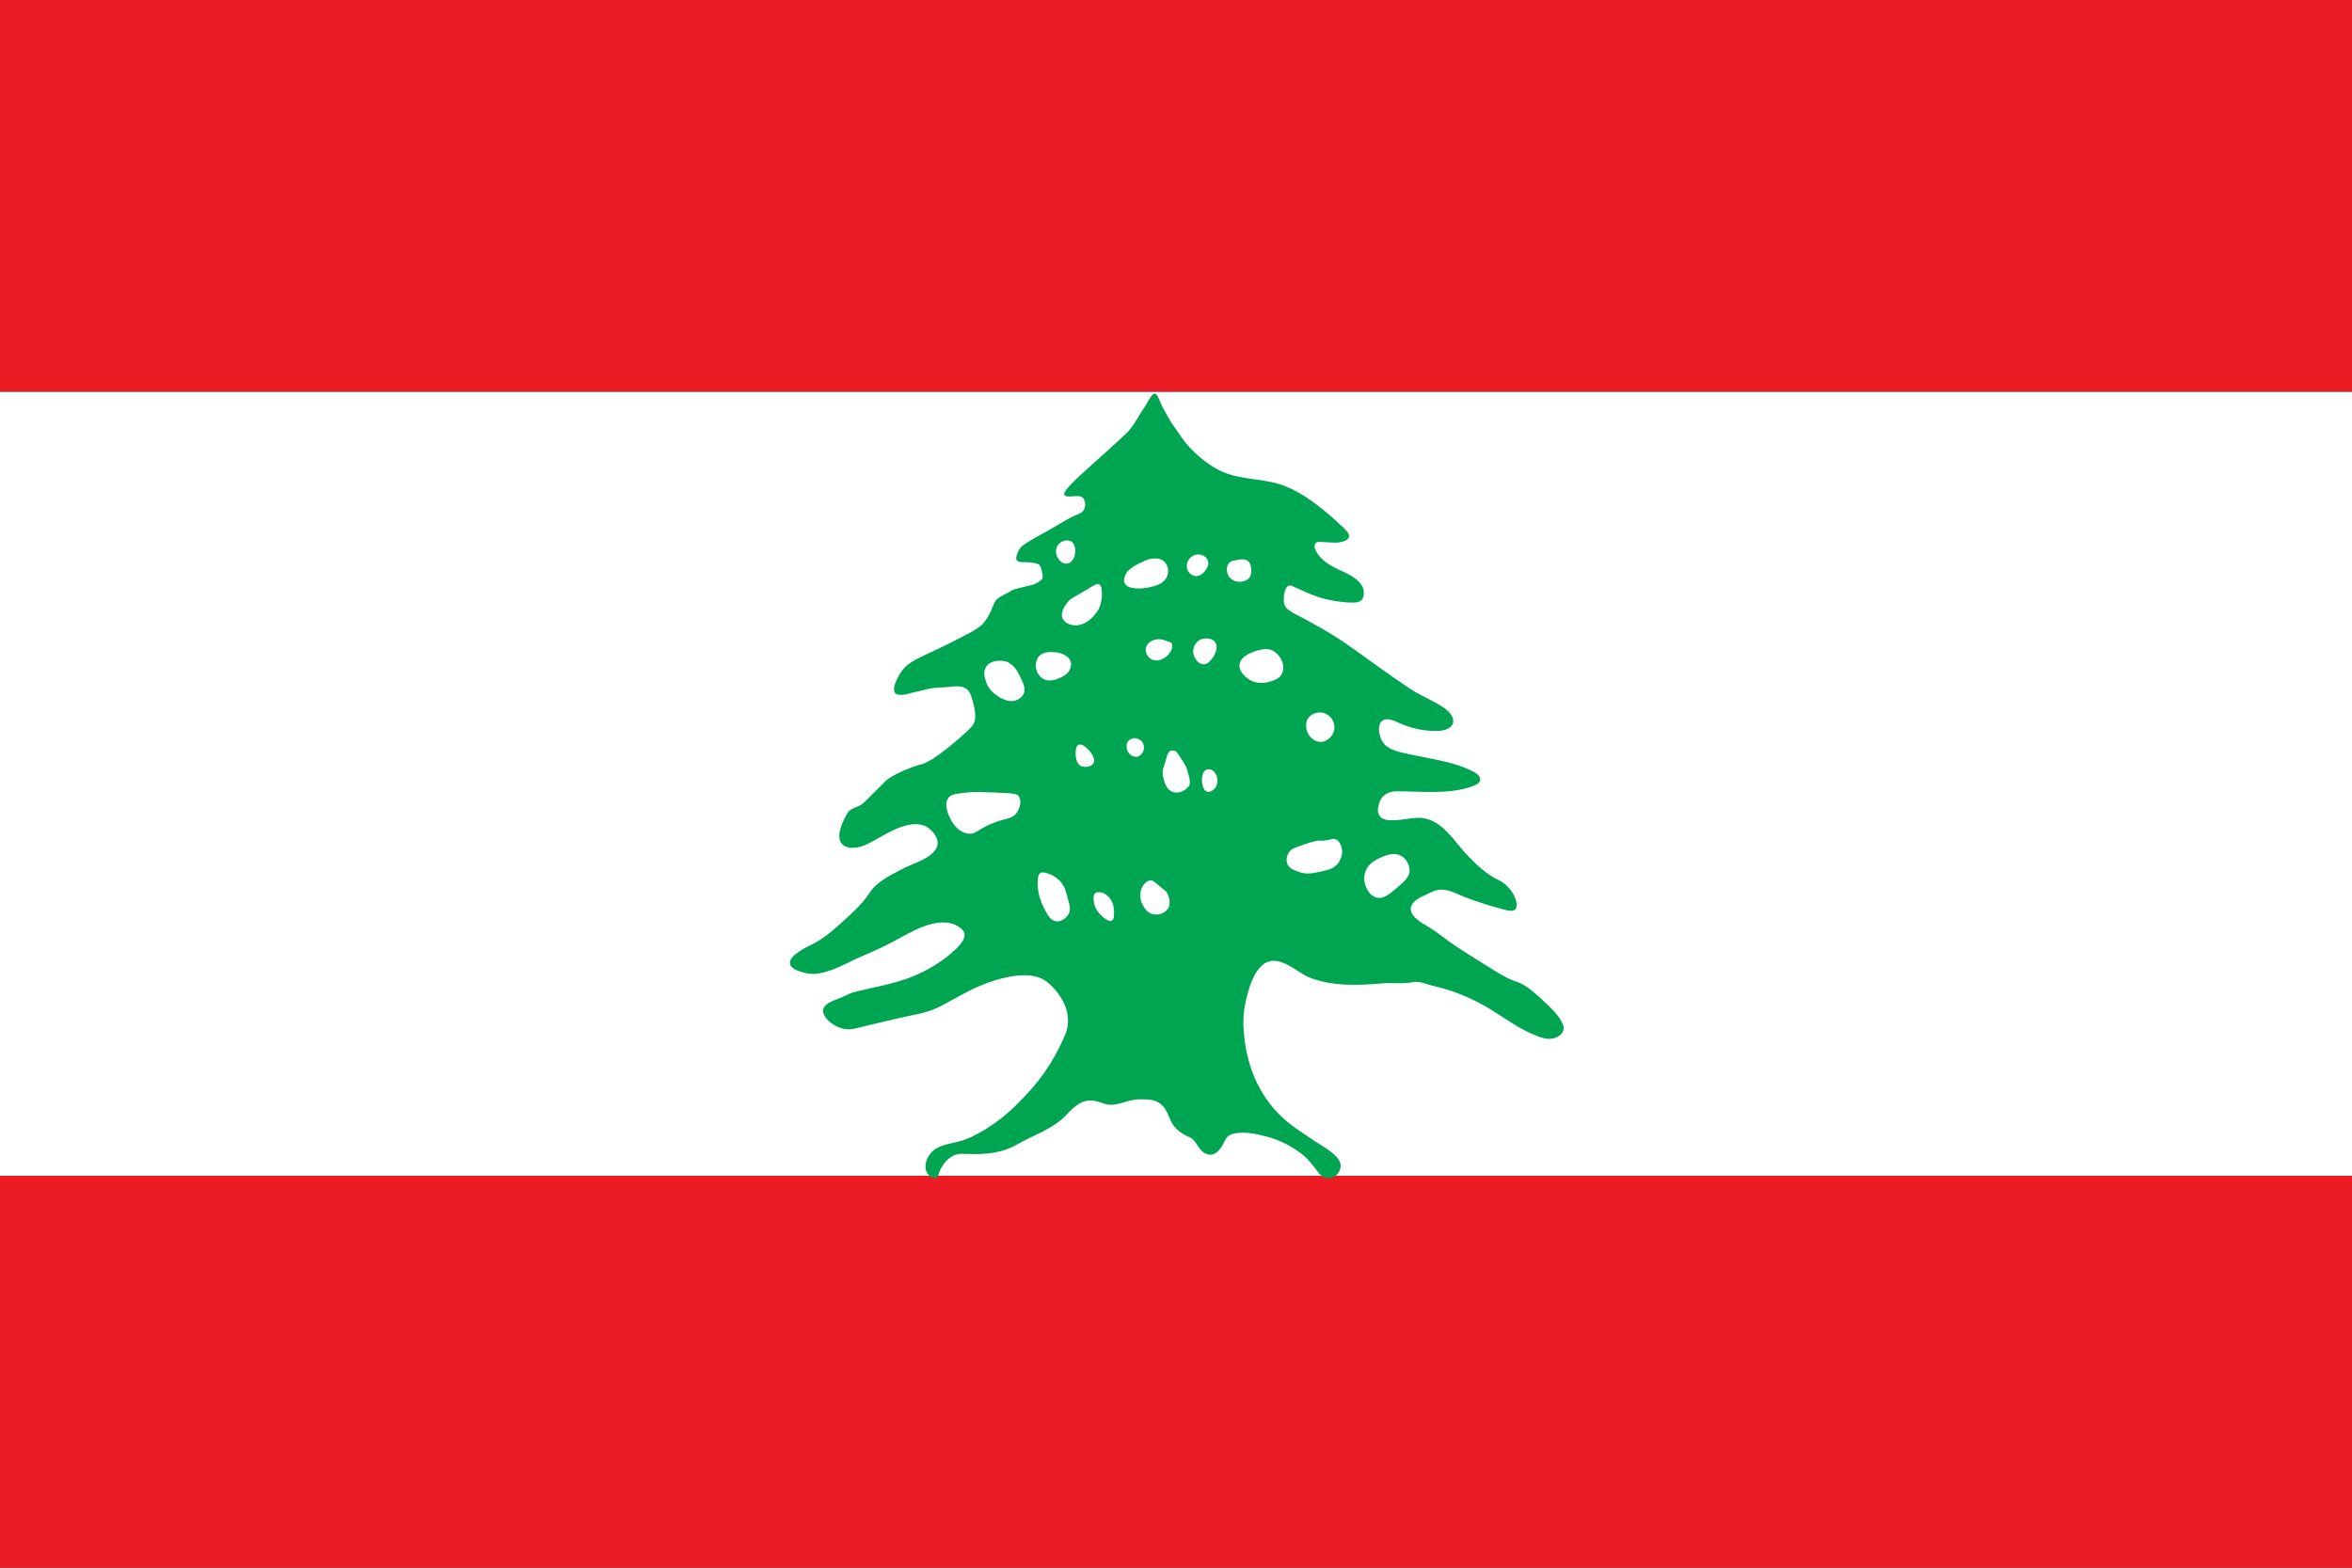
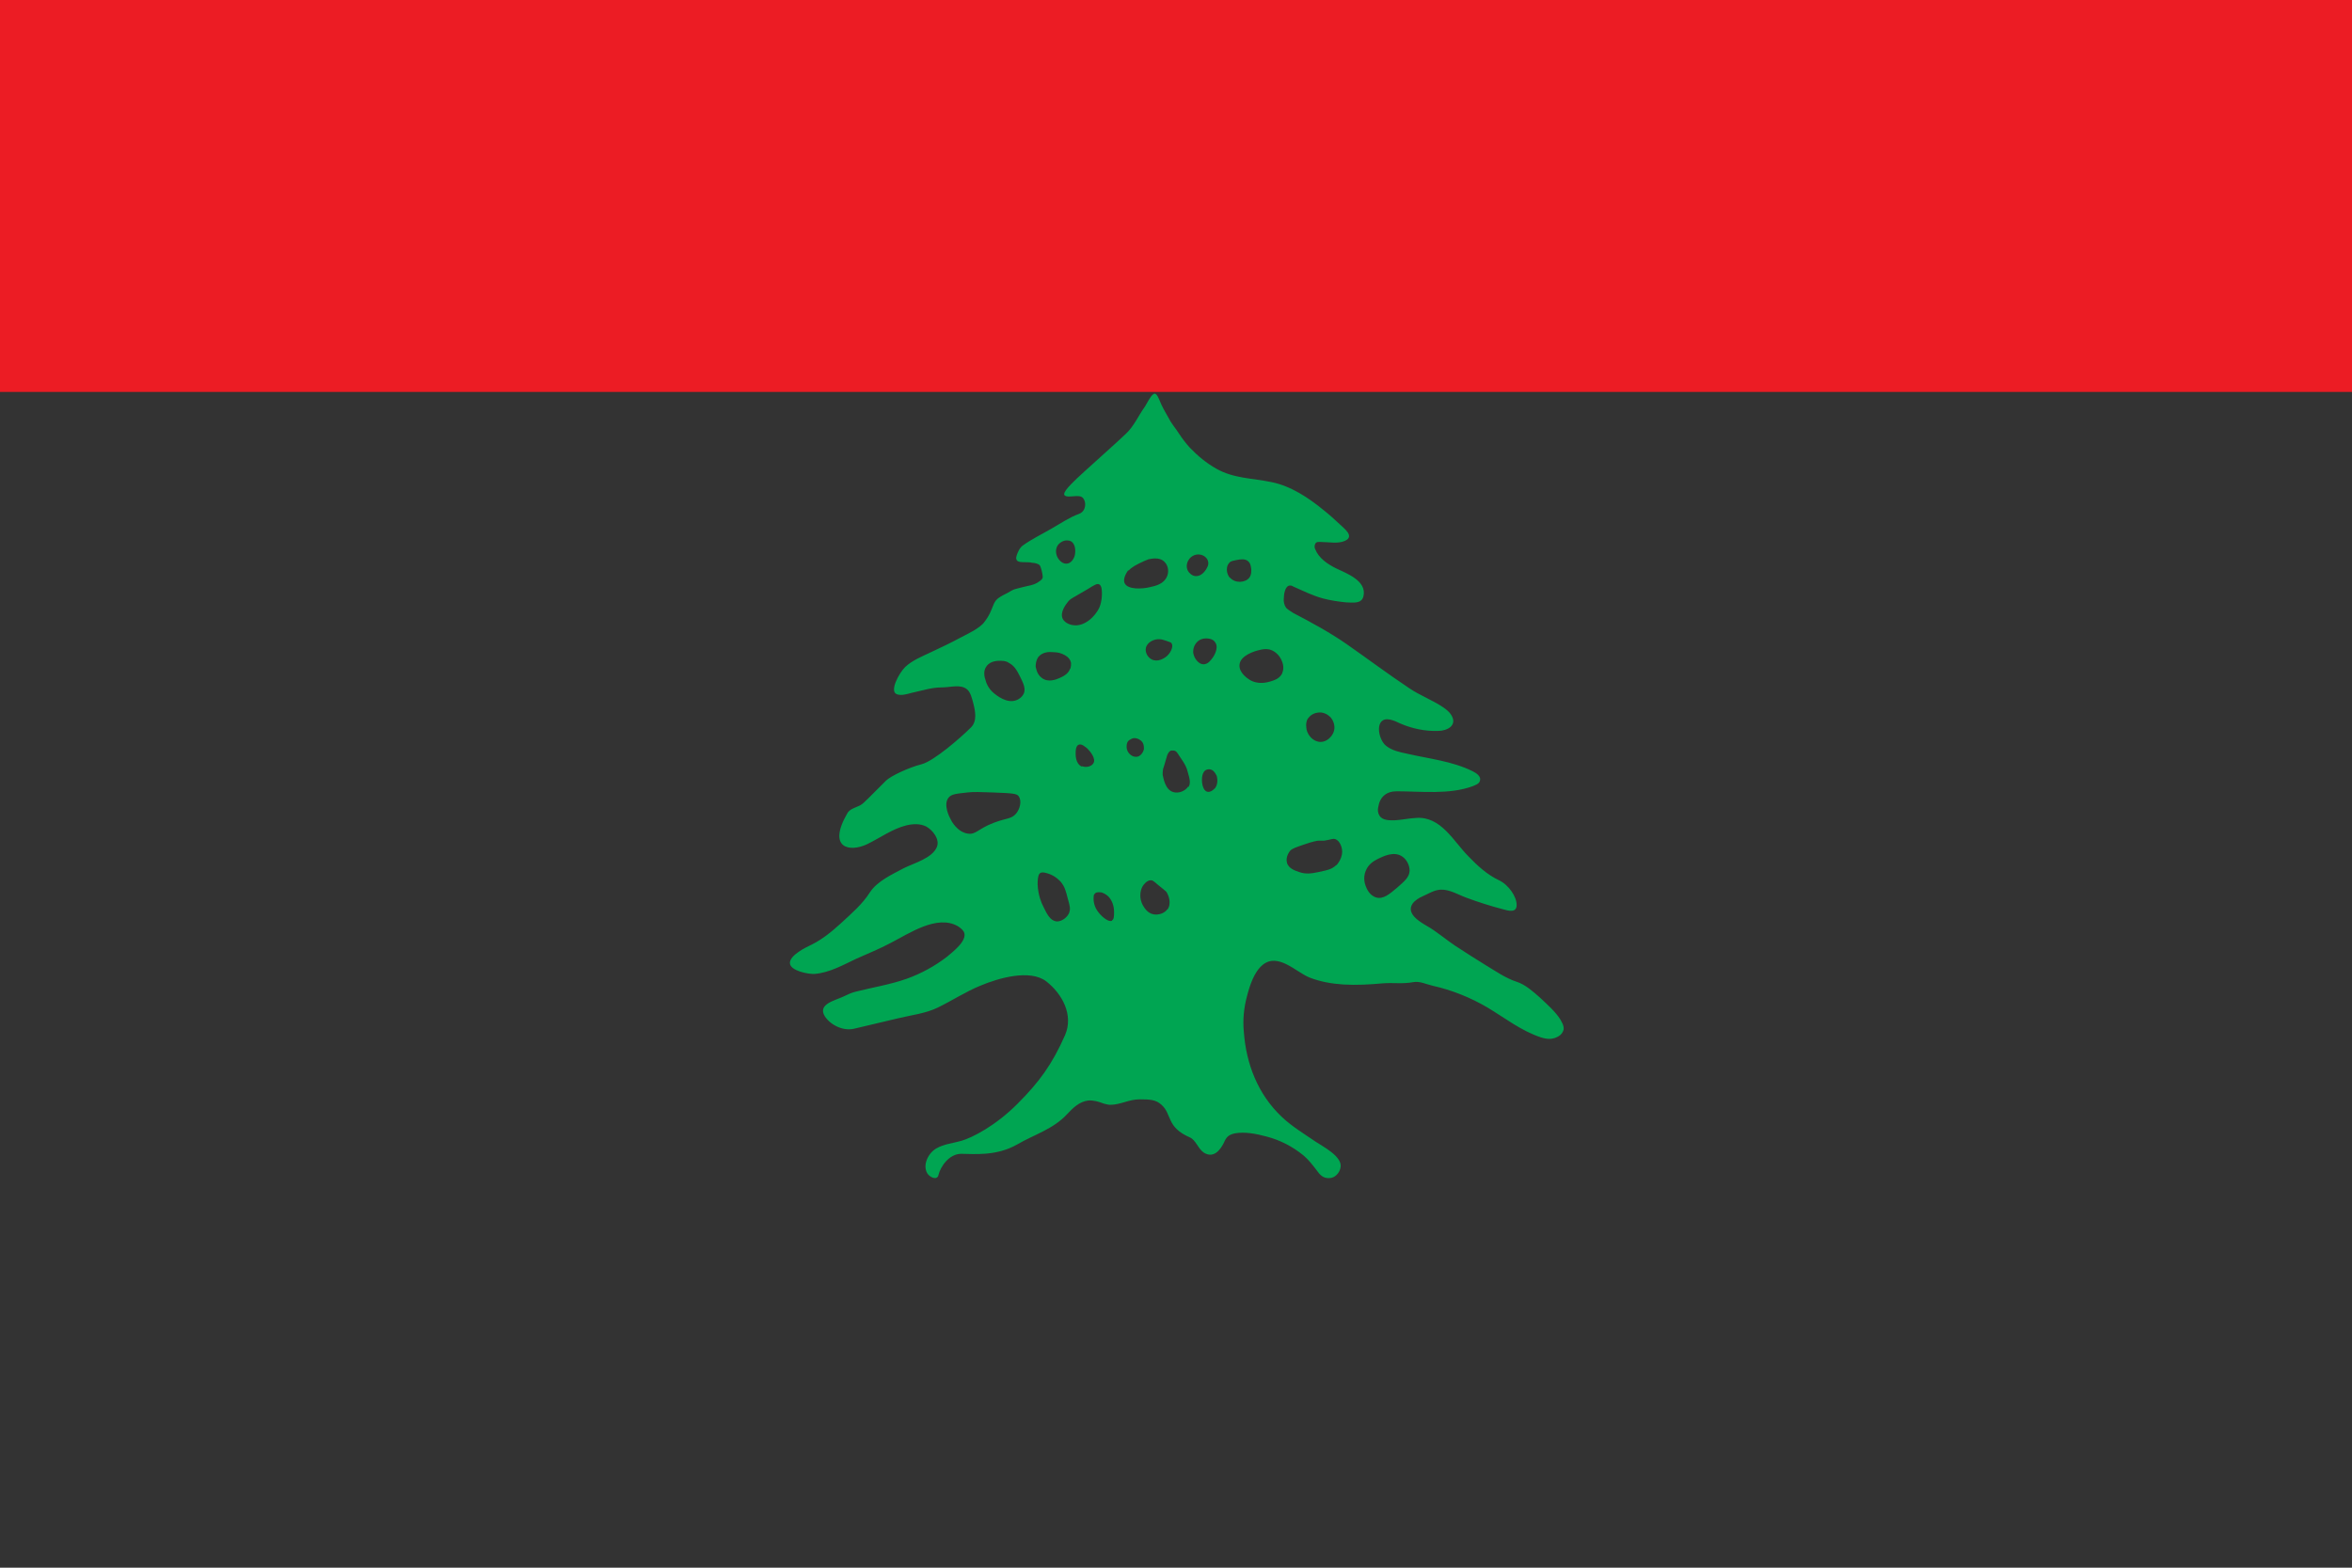
<svg xmlns="http://www.w3.org/2000/svg" id="Layer_1" data-name="Layer 1" version="1.1" viewBox="0 0 600 400">
  <rect x="0" y="0" width="600" height="400" fill="#333333" stroke="none" />
  <defs>
    <style>
      .cls-1 {
        fill: #ec1c24;
      }

      .cls-1, .cls-2, .cls-3 {
        stroke-width: 0px;
      }

      .cls-2 {
        fill: #00a552;
      }

      .cls-3 {
        fill: #fff;
      }
    </style>
  </defs>
  <g id="LB">
    <g>
      <g>
        <rect class="cls-1" width="600" height="100" />
-         <rect class="cls-1" y="300" width="600" height="100" />
-         <rect class="cls-3" y="100" width="600" height="200" />
      </g>
      <path class="cls-2" d="M398.1,260.2c-1.3-2.1-3.5-4-5.3-5.7-1.7-1.5-3.7-3.3-5.9-4-2.8-.9-5.5-2.8-8-4.3-2.6-1.6-5.1-3.2-7.7-4.9-2.4-1.6-4.8-3.7-7.3-5.1-1.9-1.1-5.3-3.2-3.5-5.7.6-.8,1.6-1.4,2.5-1.8,1.6-.7,2.9-1.6,4.6-1.7,2.3-.1,4.5,1.3,6.7,2.1,3,1.1,6.1,2.1,9.2,2.9,1.4.4,3.5,1,3.5-1.1s-2-5.1-4.5-6.3c-3-1.4-5.5-3.7-7.8-6.1-3.8-3.8-7-10.3-13.4-9.8-1.8.1-3.6.5-5.4.6-1.3,0-3.1.1-3.9-1.2-.4-.6-.5-1.5-.3-2.2.4-2.6,2.1-4,4.7-4,6.2,0,13.4.9,19.4-1.3.7-.3,1.6-.6,1.8-1.3.5-1.2-1-2.1-1.8-2.5-5.2-2.6-11.2-3.2-16.8-4.5-1.9-.4-3.8-.8-5.3-2-2.1-1.6-3.1-7.5,1-6.7.9.2,1.8.6,2.6,1,3,1.3,6.3,2,9.6,1.9,2.4,0,5.1-1.4,3.4-4.1-.5-.8-1.3-1.4-2-1.9-2.8-1.9-5.9-3-8.7-4.9-5.4-3.6-10.6-7.5-15.9-11.2-4.3-3-9.1-5.6-13.7-8-.6-.4-1.3-.8-1.8-1.3-.5-.7-.7-1.6-.6-2.4,0-1,.3-3.3,1.6-3.3.3,0,.6.1.9.3,2.5,1.1,4.9,2.3,7.5,3,1.9.5,3.9.8,5.9,1,1.5,0,3.9.5,4.4-1.5,1-4-4.3-5.9-7-7.2-2.2-1.1-4.4-2.6-5.3-4.9-.2-.4-.2-.9,0-1.3.3-.7,1.1-.5,1.7-.5,1.9,0,4.1.5,5.9-.3,2.6-1.2-.3-3.2-1.4-4.3-1.3-1.2-2.6-2.4-4-3.5-3.9-3.2-8.4-6.2-13.4-7.2-4.8-1-9.6-.9-14-3.4-2.5-1.4-4.8-3.3-6.8-5.4-1-1.1-1.9-2.3-2.7-3.5-.8-1.3-1.9-2.5-2.6-3.9-.6-1.1-1.4-2.4-1.9-3.5-.4-.8-.8-2.2-1.4-2.7-.2-.2-.5-.2-.7,0-.7.4-1.7,2.5-2.1,3.1-1.6,2.2-2.8,5-4.8,6.9-1.6,1.6-11.5,10.4-12.5,11.4-1,1-4,3.7-3.2,4.4.8.8,3.6-.4,4.6.6s.9,3.4-.9,4.1c-2.5.9-4.8,2.5-7.1,3.8-2.4,1.4-5.1,2.7-7.3,4.3-.8.6-1.3,1.7-1.6,2.7,0,.3-.2.5,0,.8,0,.3.3.5.6.6,1.1.3,2.3,0,3.4.3.5,0,1.5.2,1.9.6.4.5.8,2.4.8,3,0,.5-.4.8-.8,1.1-.9.7-1.9,1-3,1.2-1.1.3-2.2.5-3.2.8-.7.2-1.3.6-2,1-.8.4-1.6.8-2.3,1.3-1.1.8-1.3,1.9-1.8,3-.5,1.3-1.2,2.4-2.1,3.5-1.5,1.5-3.7,2.5-5.6,3.5-2.6,1.4-5.3,2.7-7.9,3.9-2.1,1-4.6,2-6.4,3.7-1.6,1.6-4,6.1-2.2,6.9,1.1.5,2.7,0,3.8-.3,2.4-.5,5.1-1.4,7.6-1.4s4.9-.9,6.6.5c.9.7,1.3,2.5,1.6,3.6.5,2,1,4.5-.6,6.1-2.7,2.7-9.5,8.6-12.6,9.4-3.2.8-7.9,3-9.1,4.2-1.5,1.5-3,3-4.5,4.5-.8.7-1.2,1.3-2.1,1.8-1.2.6-2.7.9-3.3,2.1-5.1,8.9.7,9.9,5.1,7.8,3.3-1.6,6.4-3.9,10-4.8,1.7-.4,3.5-.5,5.1.3,1.6.9,3.5,3.2,2.7,5.2-1.2,2.9-5.8,4.1-8.4,5.4-3,1.6-6.8,3.3-8.7,6.2-1.9,3-4.7,5.4-7.3,7.8-2.3,2.1-4.7,4.1-7.5,5.5-1.5.7-5.6,2.7-5.6,4.7s4.7,2.9,6.3,2.8c3.8-.3,7.3-2.3,10.7-3.9,2.9-1.3,5.9-2.5,8.7-4,4.7-2.4,11.8-7.3,17.1-4.3.6.4,1.2.8,1.6,1.5,1,2.2-2.9,5.1-4.3,6.3-3.1,2.4-6.6,4.3-10.2,5.6-4.2,1.5-8.6,2.2-13,3.3-1.3.3-2.2.8-3.3,1.3-2.1,1-6.6,1.9-4.7,5,1.5,2.3,4.7,3.8,7.4,3.2,3.8-.9,7.6-1.8,11.4-2.7,3.3-.8,6.9-1.2,10-2.7,3.7-1.8,7.2-4.1,10.9-5.6,4.5-1.9,12.6-4.3,16.8-1.1,4.1,3.2,7,8.6,4.8,13.7-3.3,7.5-6.6,12-12.2,17.6-5.6,5.6-11.5,8.6-14.3,9.4-2.1.6-4.4.8-6.3,1.9-2,1.1-3.6,4.1-2.4,6.3.6,1.1,2.6,2,2.9.5.5-2.1,2.7-5.4,5.8-5.4s8.9.7,14.3-2.4c4.3-2.5,9.2-3.9,12.7-7.7,1.5-1.6,3.1-3.2,5.4-3.5,1.4-.1,2.7.3,4,.8.5.1,1.1.3,1.6.3,2.6,0,4.8-1.4,7.5-1.4s4.2.1,5.6,1.4c2.7,2.4,1.2,5.7,7.2,8.3,1.6.7,2.1,2.9,3.6,3.9,2.4,1.5,4.1-.5,5.1-2.5.6-1.4,1.1-2,2.7-2.4,2.7-.5,5.6.1,8.2.8,3.5.9,6.7,2.6,9.4,4.8,1.3,1.1,2.3,2.4,3.3,3.7.8,1.1,1.6,2.2,3.3,2.1,1.4,0,2.7-1.3,2.9-2.9.3-2.7-4.6-5.2-6.4-6.4-2.9-2-6.1-3.9-8.7-6.4-6-5.7-9-13.4-9.6-21.6-.3-3.1,0-6.1.8-9.1.7-2.7,1.8-6.2,4-8,3.9-3.2,8.5,1.8,11.9,3.2,2.8,1.1,5.7,1.6,8.7,1.8,3.4.2,6.8,0,10.1-.3,2.5-.2,5.1.2,7.7-.3,1.7-.3,3.2.5,4.9.9,4.9,1.1,9.7,3,14.1,5.6,4.5,2.7,8.5,5.9,13.6,7.6,1.6.5,3,.6,4.5-.3.7-.4,1.2-1.1,1.3-1.9,0-.6-.2-1.2-.5-1.7ZM259.2,207.6c-1.2,1.4-2.4,1.1-5.6,2.3-4.2,1.6-4.6,3.1-6.7,2.8-2.7-.4-4.2-3.2-4.4-3.7-.2-.3-2-3.7-.5-5.5.7-.9,2.1-1,4.8-1.3,1.8-.2,3-.1,6.5,0,5.3.2,6.1.3,6.6,1,.8,1.2.3,3.2-.7,4.4ZM261.2,176.9c-.5,1.1-1.5,1.6-1.8,1.7-2.5,1.1-5.3-1.3-5.7-1.6-.5-.4-1.8-1.5-2.3-3.5-.3-.8-.6-2.3.2-3.4,1-1.6,3.2-1.5,3.7-1.5,1.1,0,1.8.3,2,.5,1.4.7,2.1,1.9,2.8,3.3.9,1.8,1.6,3.2,1.1,4.5ZM298.9,164.2c.5.8-.3,2.6-1.6,3.5-.3.2-2,1.4-3.6.5-.9-.5-1.6-1.7-1.4-2.8.3-1.6,2.2-2.4,3.5-2.3.5,0,1.1.2,1.7.4.8.3,1.3.4,1.4.7ZM270.6,138.4c.7-.5,1.7-.7,2.6-.3,1.2.7,1.2,2.5,1,3.5,0,.2-.6,2.1-2,2.2-1.2.2-2.4-1.1-2.7-2.3-.3-1.1,0-2.4,1.1-3.1ZM272.8,232.8c-.5,1.3-2,2.4-3.3,2.3-1.6-.2-2.4-1.8-3.5-4.1-.2-.4-1.2-2.5-1.3-5.4,0-2.2.4-2.6.6-2.8.6-.4,1.4-.1,2.1.1,1.9.6,3,1.9,3.2,2.1,1,1.2,1.3,2.3,1.8,4.3.5,1.7.7,2.6.4,3.4ZM273,170.6c-.5,1.5-2.1,2.1-2.7,2.4-.9.4-2.9,1.2-4.5,0-1.4-1-1.5-2.7-1.6-2.9,0-.3,0-1.5.7-2.5,1.1-1.3,2.8-1.3,3.8-1.2,1.3,0,2.2.4,2.4.5.7.3,1.6.8,2,1.8.3.8,0,1.5,0,1.8ZM273.7,159.5c-.3,0-2-.4-2.6-1.6-.8-1.7.9-3.8,1.3-4.3.7-.9.9-.8,5.1-3.3,1.6-1,2.4-1.5,2.9-1.2.6.3.7,1.3.7,2.3,0,.6,0,1.9-.6,3.5-1.1,2.5-4,5.1-6.8,4.6ZM276,195.6c-1.7-.7-1.6-3.1-1.6-3.5s0-1.8.8-2.1,1.8.7,2.2,1c.7.7,2.3,2.6,1.5,3.8-.5.8-1.9,1.1-2.8.7ZM283.7,234.9c-.8.5-2.5-.9-3.3-1.9-1.4-1.6-1.5-3.3-1.4-4.3,0-.4.2-.6.4-.8.5-.4,1.3-.2,1.6-.2,1,.3,1.6.9,1.9,1.2,1.2,1.4,1.3,3.1,1.3,3.8,0,.9,0,1.9-.5,2.1ZM287.9,145.6c.8-.9,1.9-1.5,4.1-2.5.5-.2.7-.3,1-.4.3,0,2.7-.8,4.1.7,1,1,1.1,2.6.6,3.7-.8,1.9-2.9,2.4-4.3,2.7-2,.5-5.7.7-6.5-1-.6-1.3.8-3.1.9-3.3ZM289.9,193.1c-1.3.1-2.5-1.2-2.5-2.5s.4-1.7,1.3-2.1c.8-.4,1.8,0,2.4.5.9.8.7,2.1.7,2.2-.2.9-1,1.9-1.9,1.9ZM297.8,232c-.8,1.1-2.3,1.5-3.5,1.3-1.7-.3-2.5-1.9-2.8-2.4-.8-1.5-.8-3.4,0-4.8.2-.3,1-1.5,2.1-1.5.4,0,.7.2,1.6,1,1.5,1.2,2.2,1.8,2.3,1.9.7,1,1.4,3.1.3,4.6ZM303.1,200.7c-.8,1.2-2.5,1.8-3.8,1.4-2.1-.6-2.5-3.6-2.7-4.4,0-.7,0-1.4.3-2.1.2-.5.3-1.1.5-1.7.2-.5.3-1.3.6-1.7.3-.5.6-.8,1.3-.7.8,0,1.1.7,1.5,1.3.3.5.7,1,1,1.5.5.8,1,1.7,1.2,2.7.5,1.7.8,2.8.2,3.8ZM303.2,145.9c-.7-1-.5-2.2,0-3,.5-.9,1.7-1.6,2.9-1.4.9.1,1.9.8,2.1,1.8.2.9-.3,1.6-.6,2.1-.3.4-1.1,1.6-2.5,1.6-1.1,0-1.8-1-1.9-1.1ZM304.4,166.7c0-.2-.2-1.5.8-2.7s2.4-1.1,2.6-1.1,1.6,0,2.2,1c1.1,1.5-.6,3.9-.7,4-.4.5-1.1,1.6-2.3,1.6s-2.4-1.5-2.6-2.9ZM309.8,201.2c0,.1-1,1.1-1.9.8-.8-.3-1.1-1.4-1.2-2-.2-1.2-.1-3.2,1.1-3.6.7-.3,1.5,0,1.9.5.4.4.5.8.7,1.1,0,.1.6,2-.6,3.3ZM313.7,147.4c-.9-1.1-1-2.9-.1-3.8.4-.5,1-.5,1.8-.7,1-.2,2.2-.4,3,.3.7.6.7,1.5.8,2,0,.4.1,1.4-.5,2.2-1,1.3-3.6,1.5-4.9,0ZM327.1,171.8c-.7,1.4-2.1,1.8-3.1,2.1-.7.2-3.1.9-5.3-.5-.3-.2-2.7-1.7-2.5-3.8.2-2.4,4-3.5,4.9-3.7.8-.2,1.6-.4,2.7-.2,2,.5,2.9,2.3,3,2.5.2.4,1,2,.3,3.5ZM333.7,183.3c.8-1.2,2.2-1.6,3.4-1.5,1.4.2,2.2,1.1,2.4,1.3.8,1,1.2,2.4.7,3.7-.5,1.3-1.8,2.5-3.3,2.5-1.9,0-3.3-1.7-3.6-3.2,0-.3-.4-1.6.4-2.9ZM340.9,220.7c-1.1,1.1-2.2,1.3-4.5,1.8-1.9.4-3.3.6-5,0-.8-.3-2.7-.8-3.1-2.4-.4-1.5.7-2.9.8-3,.5-.6,1.5-.9,3.5-1.6,2.3-.8,3.4-1,3.8-1,.6,0,.7,0,1.4,0,1.9-.3,2.2-.6,2.8-.4,1.3.4,1.7,2.3,1.7,2.4.5,2.3-1.3,4.2-1.4,4.3ZM356.4,226.5c-1.9,1.6-3.5,3-5.3,2.5-1.8-.5-2.5-2.4-2.7-2.9-.1-.3-.8-2,0-3.9.7-1.8,2.2-2.6,3.2-3.1,1.1-.5,4-2.1,6.2-.5,1.1.8,1.8,2.2,1.8,3.6-.1,1.7-1.4,2.7-3.2,4.3Z" />
    </g>
  </g>
</svg>